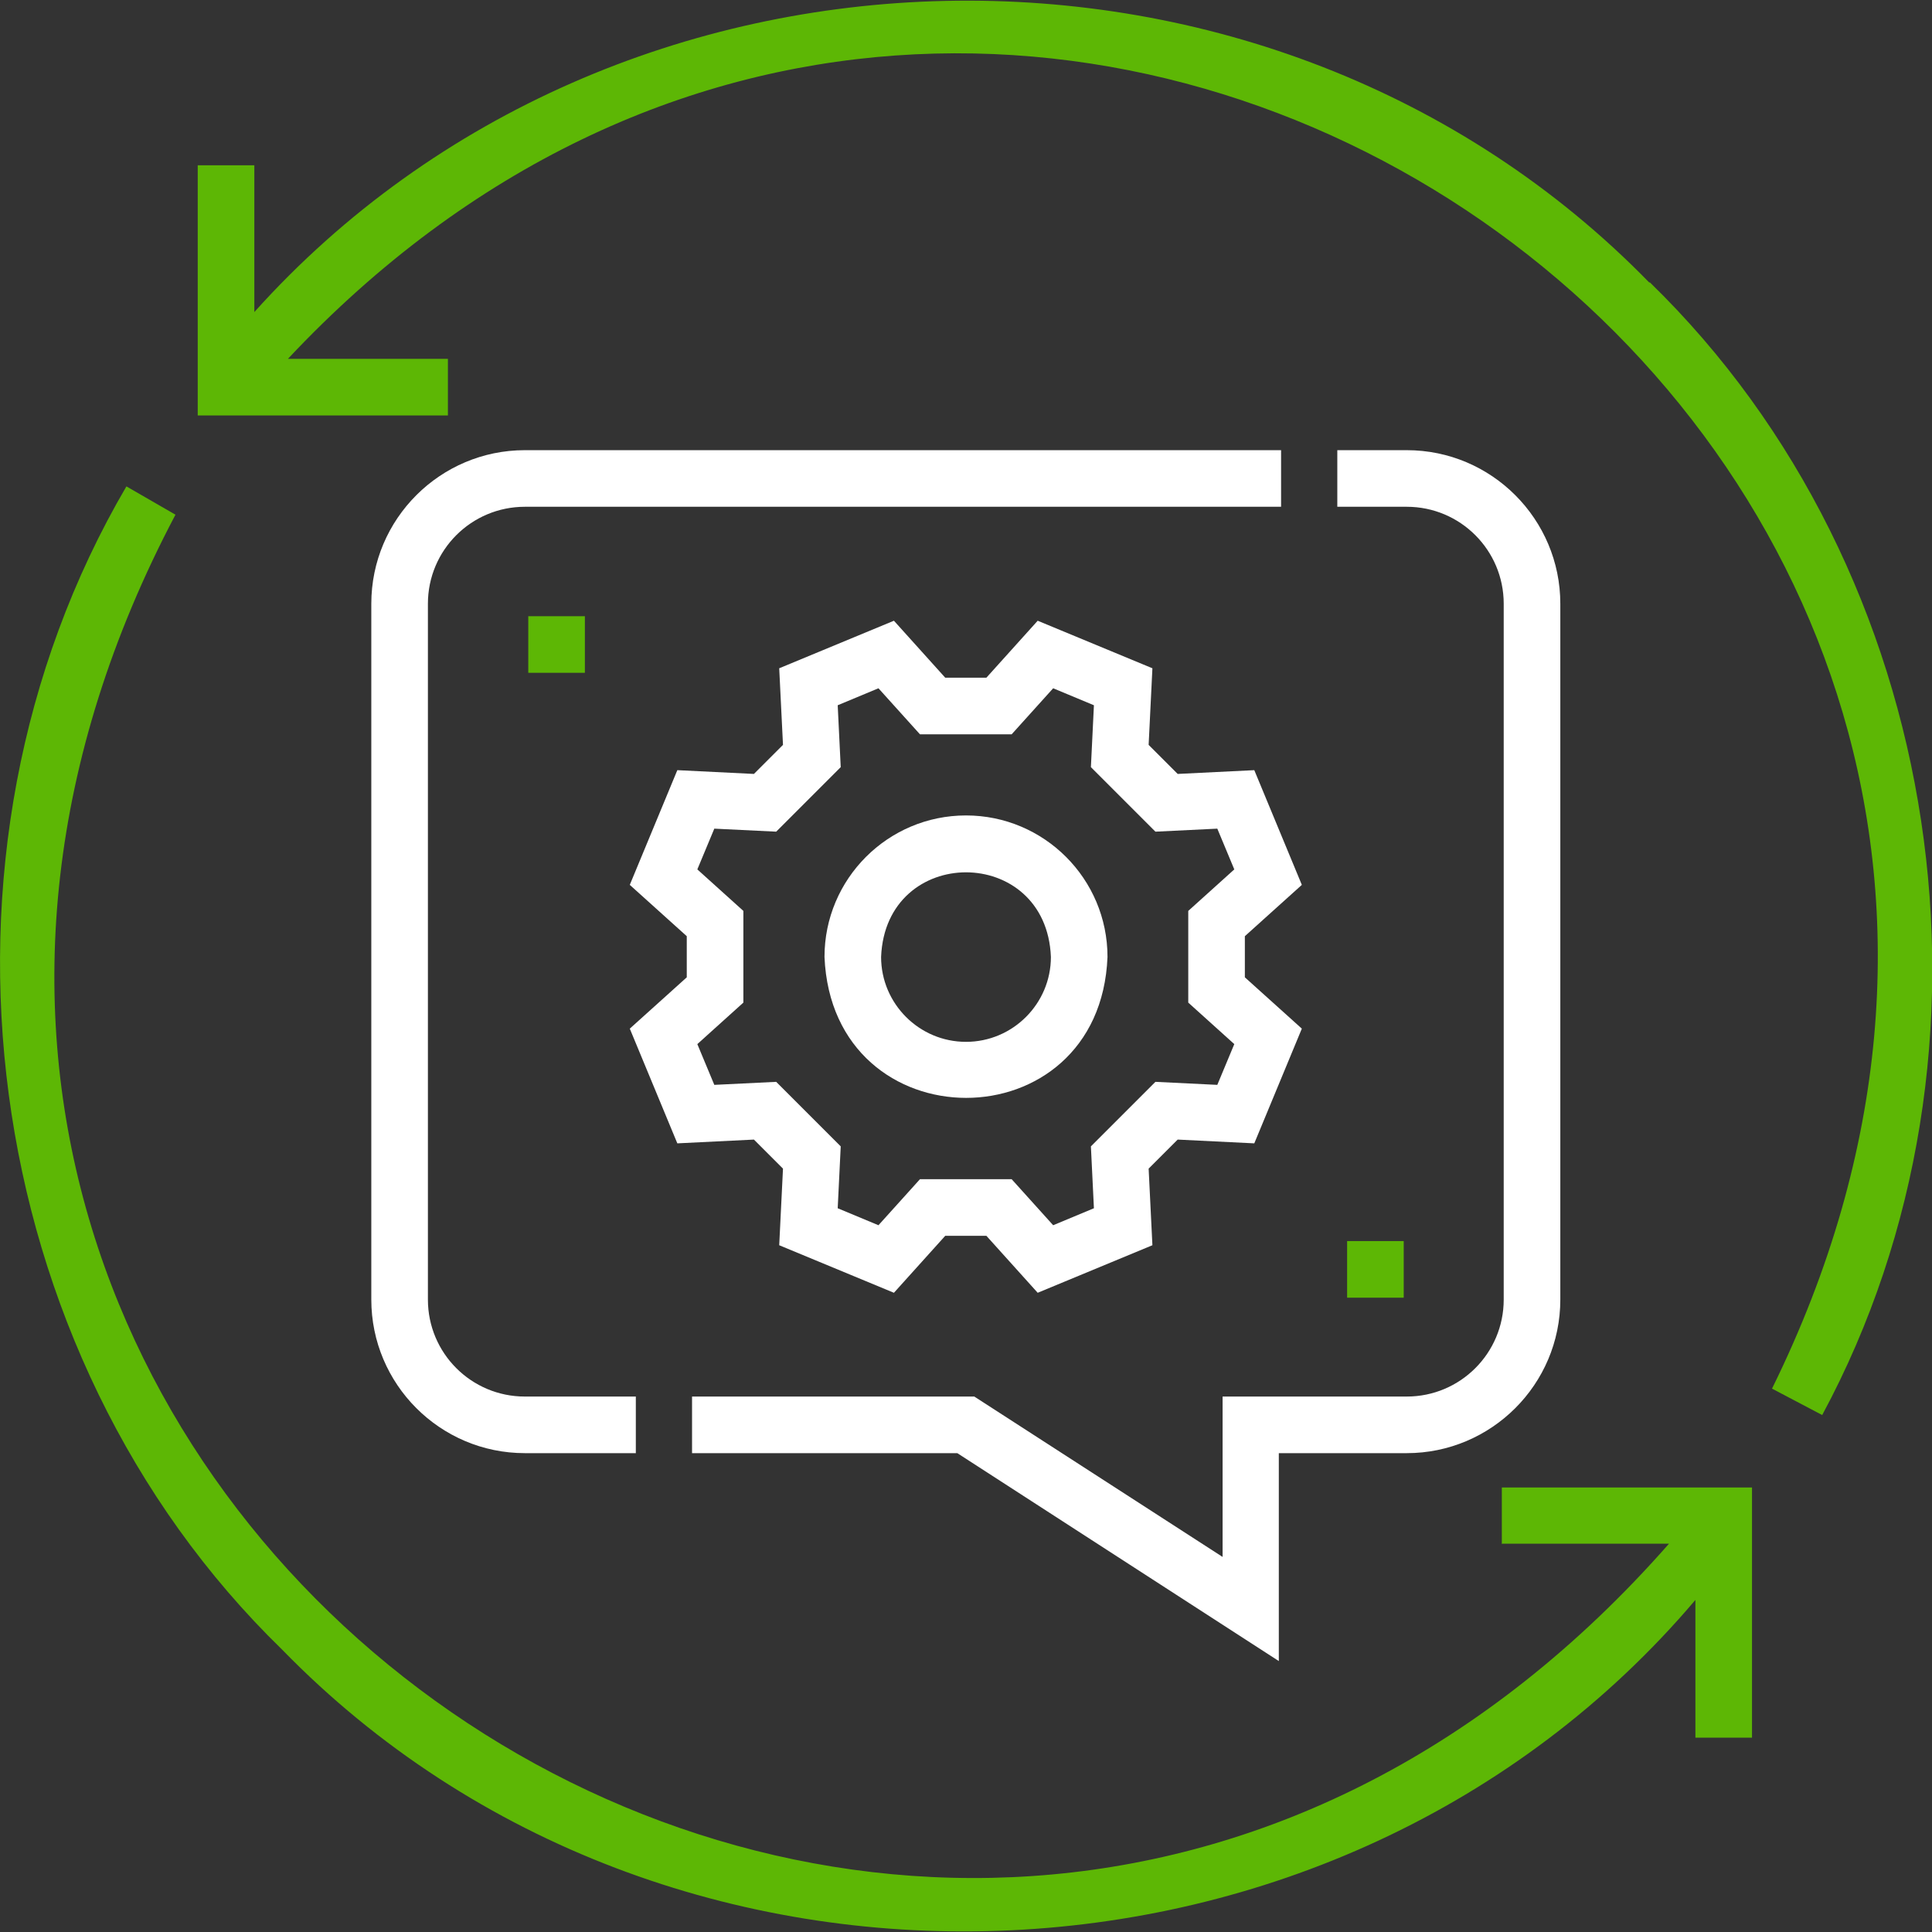
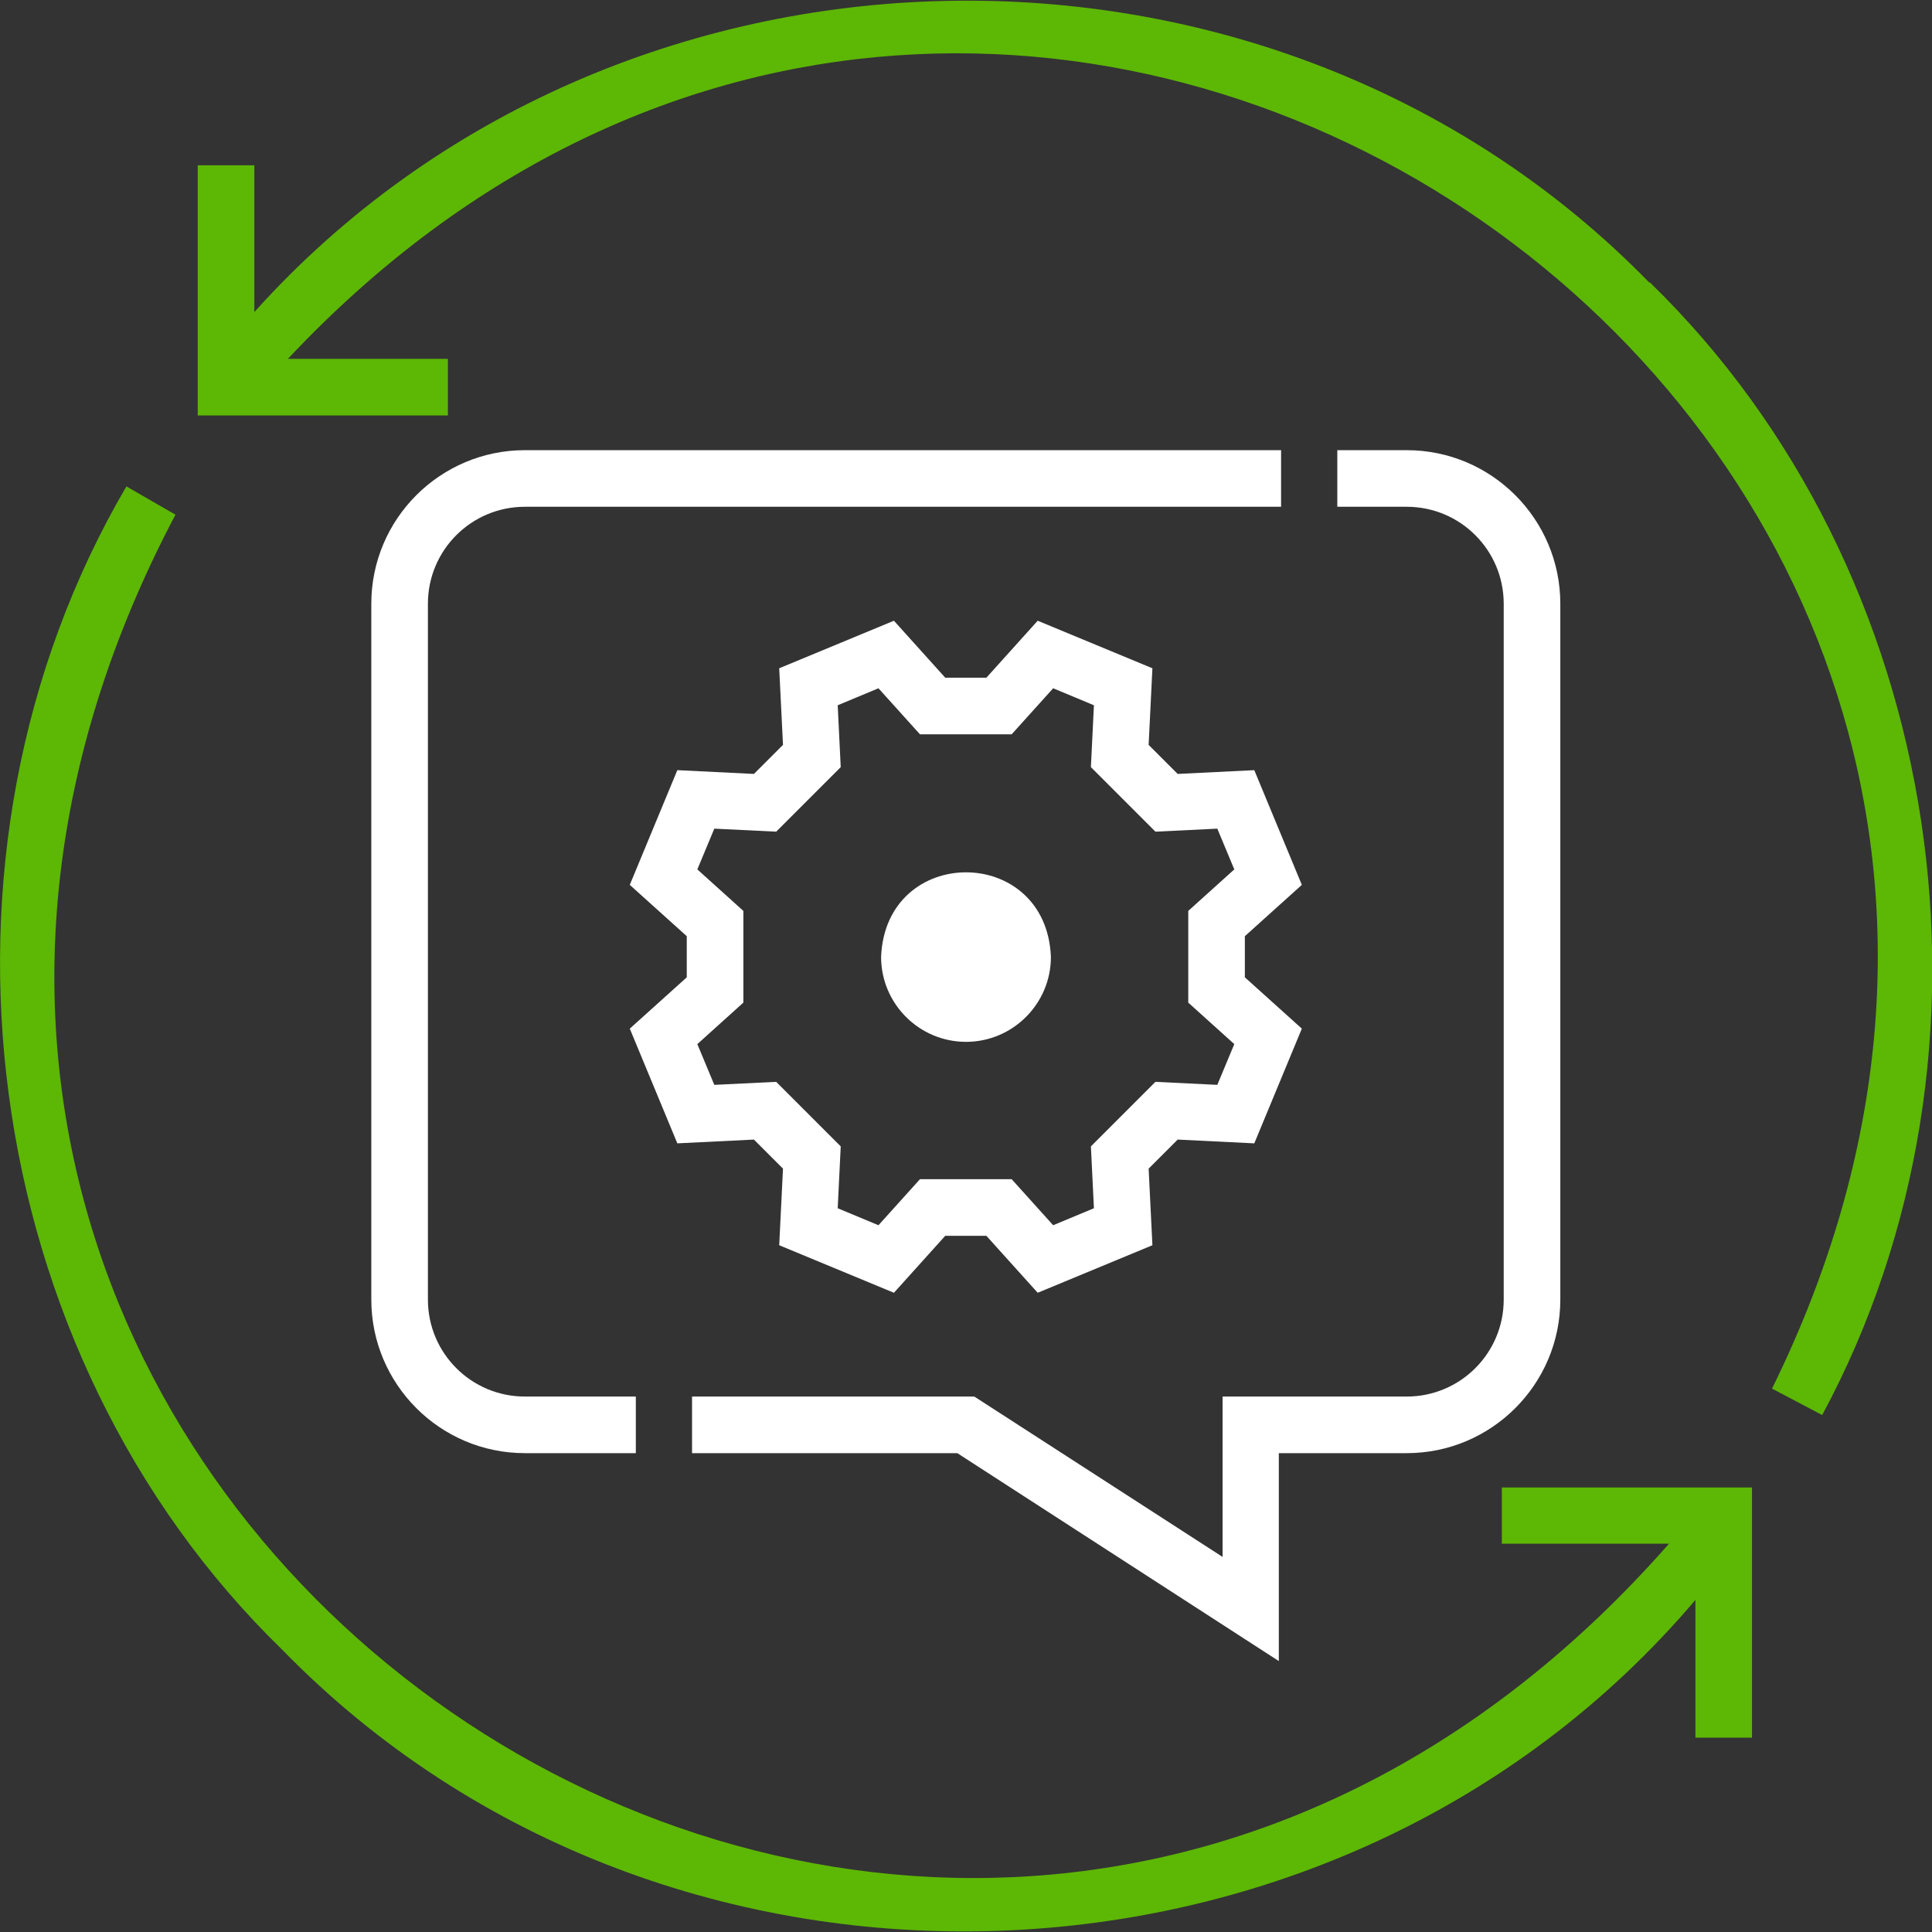
<svg xmlns="http://www.w3.org/2000/svg" id="Capa_1" data-name="Capa 1" viewBox="0 0 512 512">
  <rect x="0" y="0" width="512" height="512" fill="#333333" stroke="none" />
  <defs>
    <style>      .cls-1 {        fill: #5db705;      }      .cls-1, .cls-2 {        stroke-width: 0px;      }      .cls-2 {        fill: #fff;      }    </style>
  </defs>
  <g>
    <path class="cls-1" d="M437.1,74.9C336.9-27.9,163.2-24,67.4,82.7v-38.9h-15v66.3h66.3v-15h-42.4c194.1-206.8,518.7,18.4,393.3,272.9l13.3,7c52-96.6,33.1-223.6-45.7-300.2h0Z" />
    <path class="cls-1" d="M398.1,409.1h44.2c-194.9,221.8-533.6-11.8-395.8-272.7l-13-7.5C-23.6,226.4-6.3,358.4,74.8,437.2c102.1,104.8,280,98.2,374.5-13.2v36.5h15v-66.3h-66.3v15Z" />
    <path class="cls-2" d="M372.9,370.1h-48.9v42.5l-65.8-42.5h-74.8v15h70.3l85.2,55.1v-55.1h33.9c22.4,0,40.7-18.2,40.7-40.7v-184.4c0-22.4-18.2-40.7-40.7-40.7h-18.4v15h18.4c14.2,0,25.7,11.5,25.7,25.7v184.4c0,14.2-11.5,25.7-25.7,25.7Z" />
    <path class="cls-2" d="M98.4,160v184.4c0,22.4,18.2,40.7,40.7,40.7h29.4v-15h-29.4c-14.2,0-25.7-11.5-25.7-25.7v-184.4c0-14.2,11.5-25.7,25.7-25.7h200.4v-15h-200.4c-22.4,0-40.7,18.2-40.7,40.7h0Z" />
    <path class="cls-2" d="M345,234.5l-12.6-30.4-20.3,1-7.7-7.7,1-20.3-30.4-12.6-13.6,15.1h-10.9l-13.6-15.1-30.4,12.6,1,20.3-7.7,7.7-20.3-1-12.6,30.4,15.1,13.6v10.9l-15.1,13.6,12.6,30.4,20.3-1,7.7,7.7-1,20.3,30.4,12.6,13.6-15.1h10.9l13.6,15.1,30.4-12.6-1-20.3,7.7-7.7,20.3,1,12.6-30.4-15.1-13.6v-10.9l15.1-13.6ZM327.1,276.7l-4.5,10.8-16.4-.8-17.1,17.1.8,16.4-10.8,4.5-11-12.2h-24.3l-11,12.2-10.8-4.5.8-16.4-17.1-17.1-16.4.8-4.5-10.8,12.2-11v-24.3l-12.2-11,4.5-10.8,16.4.8,17.1-17.1-.8-16.4,10.8-4.5,11,12.2h24.3l11-12.2,10.8,4.5-.8,16.4,17.1,17.1,16.4-.8,4.5,10.8-12.2,11v24.3l12.2,11Z" />
-     <path class="cls-2" d="M256,216.1c-20.7,0-37.5,16.8-37.5,37.5,2.1,49.8,73,49.8,75,0,0-20.7-16.8-37.5-37.5-37.5ZM256,276.1c-12.4,0-22.5-10.1-22.5-22.5,1.2-29.9,43.8-29.9,45,0,0,12.4-10.1,22.5-22.5,22.5Z" />
+     <path class="cls-2" d="M256,216.1ZM256,276.1c-12.4,0-22.5-10.1-22.5-22.5,1.2-29.9,43.8-29.9,45,0,0,12.4-10.1,22.5-22.5,22.5Z" />
  </g>
  <g>
-     <path class="cls-1" d="M140,163.3h15v15h-15v-15Z" />
-     <path class="cls-1" d="M357,328.9h15v15h-15v-15Z" />
-   </g>
+     </g>
</svg>